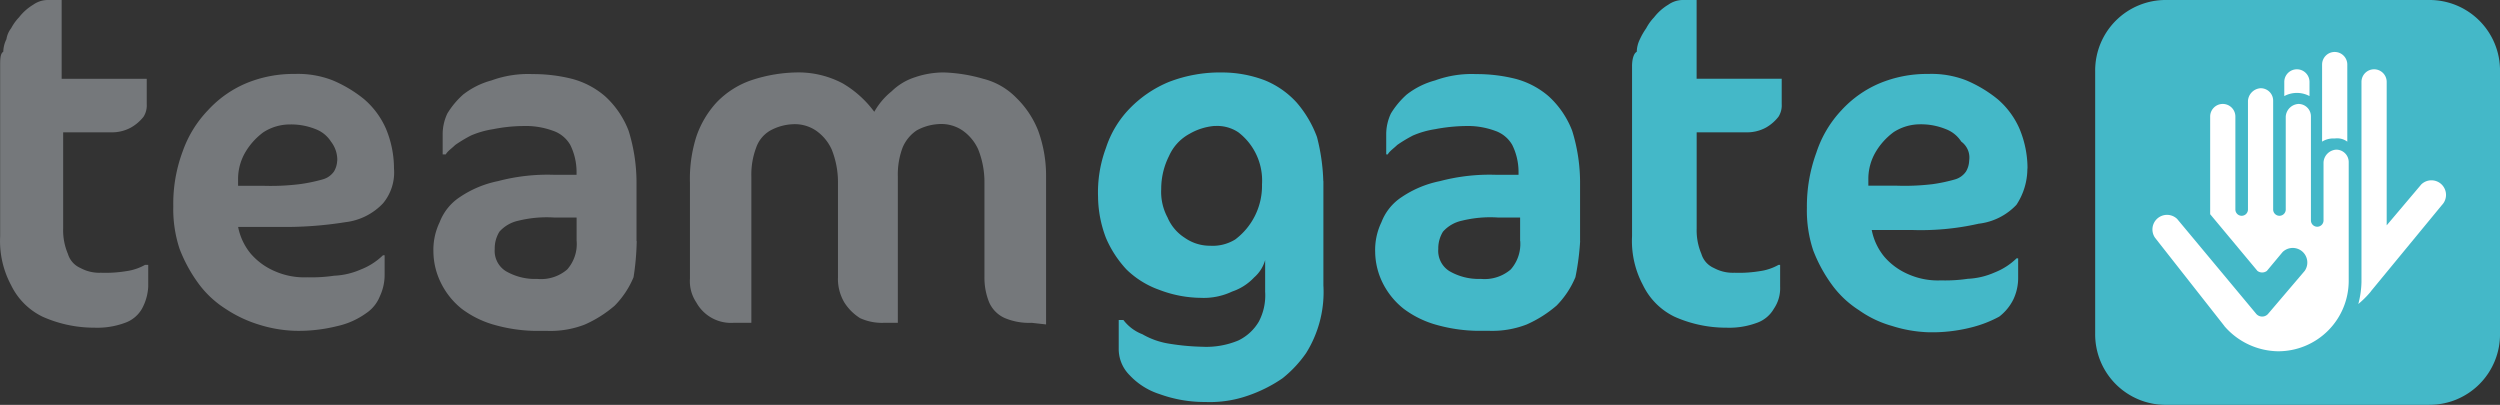
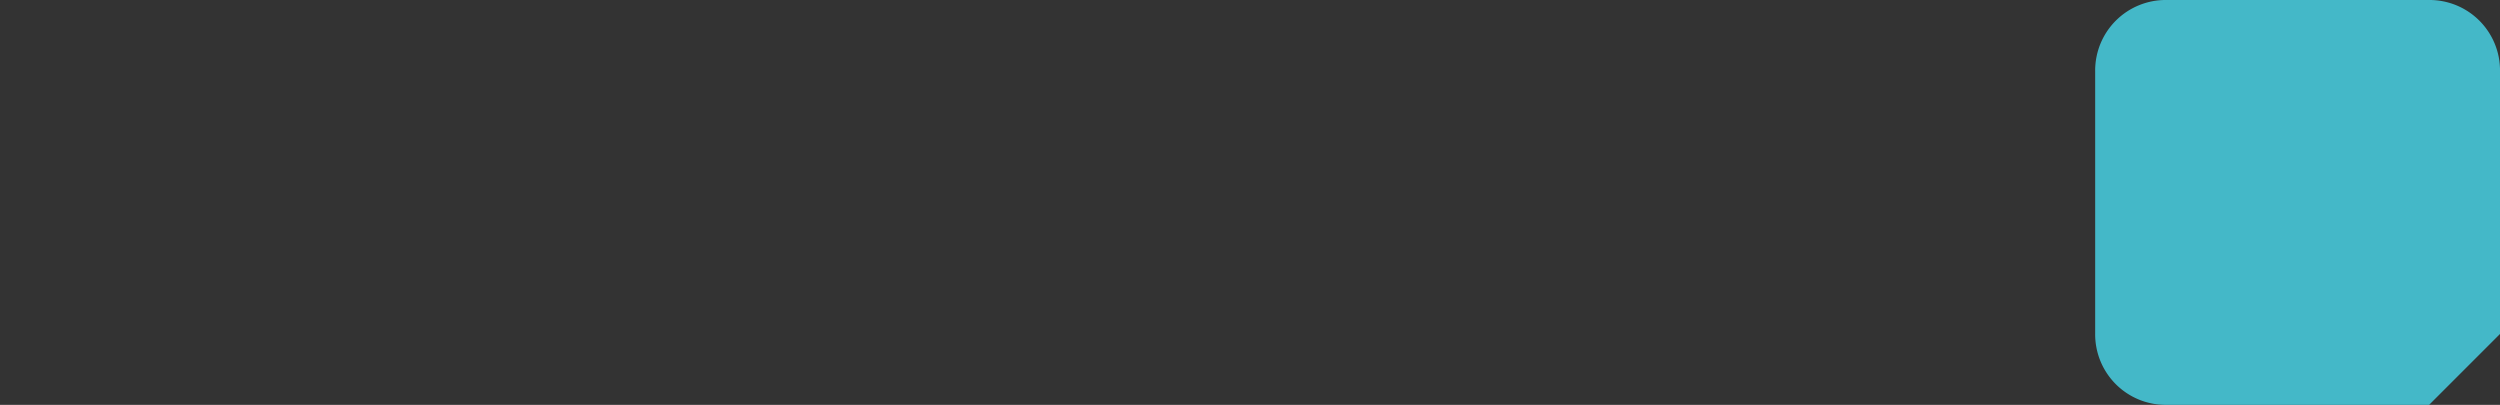
<svg xmlns="http://www.w3.org/2000/svg" id="Group_4890" data-name="Group 4890" width="102.834" height="16.653" viewBox="0 0 102.834 16.653">
  <rect x="0" y="0" width="102.834" height="16.653" fill="#333333" stroke="none" />
-   <path id="Path_4049" data-name="Path 4049" d="M91.665,58.121v7a3.842,3.842,0,0,0,.45,2.008,2.79,2.79,0,0,0,1.3,1.3,5.219,5.219,0,0,0,2.138.45,3.266,3.266,0,0,0,1.231-.194,1.3,1.3,0,0,0,.713-.583,1.487,1.487,0,0,0,.259-.907v-.9h-.065a2.185,2.185,0,0,1-.777.259,5.238,5.238,0,0,1-1.037.065,1.62,1.62,0,0,1-.842-.194.92.92,0,0,1-.518-.583,2.467,2.467,0,0,1-.194-1.037V60.842h2.008a1.62,1.62,0,0,0,.842-.194,1.747,1.747,0,0,0,.518-.45.871.871,0,0,0,.13-.518v-1.04h-3.5V55.4h-.583a1.045,1.045,0,0,0-.583.194,2.1,2.1,0,0,0-.583.518,1.969,1.969,0,0,0-.324.45,2.817,2.817,0,0,0-.259.45,1.22,1.22,0,0,0-.13.518c-.13.065-.194.324-.194.583Zm-2.138,7.192V62.981a7.186,7.186,0,0,0-.324-2.2,3.723,3.723,0,0,0-.972-1.425,3.429,3.429,0,0,0-1.361-.714,6.527,6.527,0,0,0-1.62-.194,4.389,4.389,0,0,0-1.685.259,3.289,3.289,0,0,0-1.17.583,3.436,3.436,0,0,0-.648.777,2,2,0,0,0-.194.842v.842h.065c.065-.13.259-.259.389-.389a5.7,5.7,0,0,1,.648-.389,3.714,3.714,0,0,1,.907-.259,7.176,7.176,0,0,1,1.231-.13,3.266,3.266,0,0,1,1.231.194,1.3,1.3,0,0,1,.713.583,2.506,2.506,0,0,1,.259,1.1v.13h-.9a7.988,7.988,0,0,0-2.332.259A4.325,4.325,0,0,0,82.2,63.5a2.153,2.153,0,0,0-.842,1.037,2.629,2.629,0,0,0-.259,1.231,2.95,2.95,0,0,0,.324,1.3A3.133,3.133,0,0,0,82.27,68.1a4.05,4.05,0,0,0,1.3.648,6.569,6.569,0,0,0,1.685.259h.518a3.921,3.921,0,0,0,1.555-.259,4.929,4.929,0,0,0,1.231-.777,3.677,3.677,0,0,0,.777-1.17,10.374,10.374,0,0,0,.194-1.49Zm-2.462,0a1.584,1.584,0,0,1-.389,1.17,1.649,1.649,0,0,1-1.231.389,2.383,2.383,0,0,1-1.3-.324.981.981,0,0,1-.45-.907,1.306,1.306,0,0,1,.194-.713,1.448,1.448,0,0,1,.777-.45,4.876,4.876,0,0,1,1.49-.13h.905v.972Zm-8.1-2.462a8.167,8.167,0,0,0-.259-1.814,4.6,4.6,0,0,0-.842-1.425,3.615,3.615,0,0,0-1.3-.907,4.949,4.949,0,0,0-1.749-.324,5.812,5.812,0,0,0-2.2.389,4.785,4.785,0,0,0-1.62,1.1,4.171,4.171,0,0,0-.972,1.62A5.234,5.234,0,0,0,69.7,63.5a4.867,4.867,0,0,0,.324,1.685,4.474,4.474,0,0,0,.846,1.3,3.7,3.7,0,0,0,1.361.842,4.867,4.867,0,0,0,1.685.324,2.729,2.729,0,0,0,1.3-.259,2.2,2.2,0,0,0,.907-.583,1.47,1.47,0,0,0,.45-.713v1.3a2.317,2.317,0,0,1-.259,1.231,1.969,1.969,0,0,1-.842.777,3.414,3.414,0,0,1-1.49.259,9.666,9.666,0,0,1-1.361-.127,3.19,3.19,0,0,1-1.1-.389,1.769,1.769,0,0,1-.777-.583h-.194v1.17a1.517,1.517,0,0,0,.45,1.1,2.88,2.88,0,0,0,1.231.777,5.417,5.417,0,0,0,1.879.324,4.741,4.741,0,0,0,1.749-.259,5.87,5.87,0,0,0,1.425-.713,4.872,4.872,0,0,0,.972-1.037,4.73,4.73,0,0,0,.713-2.79V62.852ZM74.5,60.584a1.561,1.561,0,0,1,.972.259,2.5,2.5,0,0,1,.972,2.138,2.764,2.764,0,0,1-1.1,2.268,1.766,1.766,0,0,1-1.037.259,1.793,1.793,0,0,1-1.037-.324,1.847,1.847,0,0,1-.713-.842,2.219,2.219,0,0,1-.259-1.17,3.012,3.012,0,0,1,.324-1.361,1.911,1.911,0,0,1,.842-.907A2.445,2.445,0,0,1,74.5,60.58Zm33.432,1.745a4.245,4.245,0,0,0-.324-1.62,3.385,3.385,0,0,0-.907-1.231,5.3,5.3,0,0,0-1.3-.777,3.921,3.921,0,0,0-1.555-.259,5.048,5.048,0,0,0-2.008.389,4.516,4.516,0,0,0-1.555,1.1,4.651,4.651,0,0,0-1.037,1.749,6.411,6.411,0,0,0-.389,2.268,5.2,5.2,0,0,0,.259,1.749,6.1,6.1,0,0,0,.777,1.425A4.13,4.13,0,0,0,101,68.16a4.41,4.41,0,0,0,1.361.648,5.52,5.52,0,0,0,1.49.259,6.521,6.521,0,0,0,1.749-.194,4.867,4.867,0,0,0,1.17-.45,2.026,2.026,0,0,0,.583-.713,2.07,2.07,0,0,0,.194-.907v-.777h-.065a2.717,2.717,0,0,1-.907.583,3.052,3.052,0,0,1-1.1.259,6.285,6.285,0,0,1-1.1.065,3.005,3.005,0,0,1-1.361-.259,2.707,2.707,0,0,1-.972-.713,2.466,2.466,0,0,1-.518-1.1H103.2a10.746,10.746,0,0,0,2.721-.259,2.537,2.537,0,0,0,1.555-.777,2.706,2.706,0,0,0,.45-1.49Zm-2.4-.324a.937.937,0,0,1-.13.45.826.826,0,0,1-.45.324,6.888,6.888,0,0,1-.907.194,9.615,9.615,0,0,1-1.49.065h-1.17v-.324a2.184,2.184,0,0,1,.324-1.1,2.763,2.763,0,0,1,.713-.777,2.008,2.008,0,0,1,1.1-.324,2.686,2.686,0,0,1,1.037.194,1.294,1.294,0,0,1,.648.518.81.81,0,0,1,.324.786Z" transform="translate(-24.533 -55.4)" fill="#44b8c8" />
-   <path id="Path_4050" data-name="Path 4050" d="M0,58.121v7a3.842,3.842,0,0,0,.45,2.008,2.79,2.79,0,0,0,1.3,1.3,5.219,5.219,0,0,0,2.138.45,3.266,3.266,0,0,0,1.231-.194,1.3,1.3,0,0,0,.713-.583,2.109,2.109,0,0,0,.259-.907v-.9H5.961a2.186,2.186,0,0,1-.777.259,5.237,5.237,0,0,1-1.037.065,1.62,1.62,0,0,1-.842-.194.92.92,0,0,1-.518-.583A2.467,2.467,0,0,1,2.592,64.8V60.842H4.535a1.62,1.62,0,0,0,.842-.194A1.747,1.747,0,0,0,5.9,60.2a.871.871,0,0,0,.13-.518v-1.04h-3.5V55.4H1.943a1.045,1.045,0,0,0-.583.194,2.1,2.1,0,0,0-.583.518,1.969,1.969,0,0,0-.324.45.967.967,0,0,0-.194.45,1.22,1.22,0,0,0-.13.518C0,57.6,0,57.862,0,58.121ZM43.023,68.747v-6.09a5.418,5.418,0,0,0-.324-1.879,3.859,3.859,0,0,0-.907-1.361,2.88,2.88,0,0,0-1.361-.778,6.515,6.515,0,0,0-1.62-.259,3.669,3.669,0,0,0-1.17.194,2.439,2.439,0,0,0-.972.583,2.907,2.907,0,0,0-.713.842,4.326,4.326,0,0,0-1.3-1.17,3.893,3.893,0,0,0-1.749-.45A6.209,6.209,0,0,0,30.9,58.7a3.594,3.594,0,0,0-1.425.907,3.959,3.959,0,0,0-.842,1.425,5.734,5.734,0,0,0-.259,1.879v3.952a1.561,1.561,0,0,0,.259.972,1.628,1.628,0,0,0,1.555.842H30.9V62.653a3.139,3.139,0,0,1,.194-1.17,1.3,1.3,0,0,1,.583-.713,2.109,2.109,0,0,1,.907-.259,1.561,1.561,0,0,1,.972.259,1.9,1.9,0,0,1,.648.777,3.615,3.615,0,0,1,.259,1.361V66.8a1.9,1.9,0,0,0,.259,1.037,2.059,2.059,0,0,0,.648.648,2.16,2.16,0,0,0,.972.194h.583V62.646a3.139,3.139,0,0,1,.194-1.17,1.584,1.584,0,0,1,.583-.713,2.109,2.109,0,0,1,.907-.259,1.561,1.561,0,0,1,.972.259,1.905,1.905,0,0,1,.648.777,3.616,3.616,0,0,1,.259,1.376V66.8a2.686,2.686,0,0,0,.194,1.037,1.26,1.26,0,0,0,.648.648,2.582,2.582,0,0,0,1.1.194l.583.065ZM26.176,65.314V62.981a7.186,7.186,0,0,0-.324-2.2,3.723,3.723,0,0,0-.972-1.425,3.429,3.429,0,0,0-1.361-.714,6.528,6.528,0,0,0-1.62-.194,4.389,4.389,0,0,0-1.685.259,3.289,3.289,0,0,0-1.17.583,3.436,3.436,0,0,0-.648.777,2,2,0,0,0-.194.842v.842h.13c.065-.13.259-.259.389-.389a5.7,5.7,0,0,1,.648-.389,3.714,3.714,0,0,1,.907-.259,6.527,6.527,0,0,1,1.231-.13,3.266,3.266,0,0,1,1.231.194,1.3,1.3,0,0,1,.713.583,2.506,2.506,0,0,1,.259,1.1v.13h-.9a7.988,7.988,0,0,0-2.332.259,4.325,4.325,0,0,0-1.555.648,2.153,2.153,0,0,0-.842,1.037,2.629,2.629,0,0,0-.259,1.231,2.95,2.95,0,0,0,.324,1.3,3.133,3.133,0,0,0,.842,1.037,4.05,4.05,0,0,0,1.3.648,6.569,6.569,0,0,0,1.685.259h.518a3.921,3.921,0,0,0,1.555-.259,4.928,4.928,0,0,0,1.231-.777,3.677,3.677,0,0,0,.777-1.17,10.636,10.636,0,0,0,.13-1.49Zm-2.462,0a1.584,1.584,0,0,1-.389,1.17,1.649,1.649,0,0,1-1.231.389,2.383,2.383,0,0,1-1.3-.324.981.981,0,0,1-.45-.907,1.306,1.306,0,0,1,.194-.713,1.448,1.448,0,0,1,.777-.45,4.876,4.876,0,0,1,1.49-.13h.907v.972ZM16.2,62.329a4.245,4.245,0,0,0-.324-1.62,3.384,3.384,0,0,0-.907-1.231,5.3,5.3,0,0,0-1.3-.777,3.921,3.921,0,0,0-1.555-.259,5.048,5.048,0,0,0-2.008.389,4.516,4.516,0,0,0-1.559,1.105A4.679,4.679,0,0,0,7.511,61.62a6.161,6.161,0,0,0-.389,2.268,5.2,5.2,0,0,0,.259,1.749,6.1,6.1,0,0,0,.777,1.425A4.129,4.129,0,0,0,9.268,68.1a5.254,5.254,0,0,0,1.361.648,5.519,5.519,0,0,0,1.49.259,6.52,6.52,0,0,0,1.749-.194,3.2,3.2,0,0,0,1.17-.518,1.507,1.507,0,0,0,.583-.713,2.07,2.07,0,0,0,.194-.907V65.9h-.068a2.718,2.718,0,0,1-.907.583,3.052,3.052,0,0,1-1.1.258,6.287,6.287,0,0,1-1.1.065,3.005,3.005,0,0,1-1.361-.259,2.707,2.707,0,0,1-.972-.713,2.466,2.466,0,0,1-.518-1.1h1.685a15.666,15.666,0,0,0,2.721-.194,2.537,2.537,0,0,0,1.555-.777A1.989,1.989,0,0,0,16.2,62.329ZM13.864,62a.937.937,0,0,1-.13.45.826.826,0,0,1-.45.324,6.886,6.886,0,0,1-.907.194,9.615,9.615,0,0,1-1.49.076h-1.1v-.324a2.184,2.184,0,0,1,.324-1.1,2.763,2.763,0,0,1,.713-.777,2.008,2.008,0,0,1,1.1-.324,2.686,2.686,0,0,1,1.036.187,1.294,1.294,0,0,1,.648.518,1.229,1.229,0,0,1,.26.782Z" transform="translate(0.006 -55.4)" fill="#75787b" />
-   <path id="Path_4051" data-name="Path 4051" d="M146.736,72.053H135.916A2.9,2.9,0,0,1,133,69.137V58.316a2.9,2.9,0,0,1,2.916-2.916h10.821a2.9,2.9,0,0,1,2.916,2.916V69.136a2.9,2.9,0,0,1-2.916,2.916Z" transform="translate(-46.818 -55.4)" fill="#44b8c8" />
-   <path id="Path_4052" data-name="Path 4052" d="M139.576,69.974a2.97,2.97,0,0,0,2.2,1.037,2.9,2.9,0,0,0,2.916-2.916V63.236a.511.511,0,0,0-.518-.518.557.557,0,0,0-.518.518v2.393a.259.259,0,1,1-.518,0V61.356a.511.511,0,0,0-.518-.518.557.557,0,0,0-.518.518v3.823a.259.259,0,1,1-.518,0v-4.47a.511.511,0,0,0-.518-.518.557.557,0,0,0-.518.518v4.47a.259.259,0,1,1-.518,0V61.356a.518.518,0,0,0-1.037,0v4.017l1.944,2.332a.324.324,0,0,0,.389,0l.648-.777a.6.6,0,0,1,.907.777l-1.49,1.749a.324.324,0,0,1-.518,0l-3.239-3.887a.6.6,0,0,0-.907.777l2.851,3.628Zm6.029-1.425a3.91,3.91,0,0,1-.518.518,3.826,3.826,0,0,0,.13-.907V59.931a.518.518,0,1,1,1.037,0v5.9l1.425-1.685a.6.6,0,0,1,.907.777L145.6,68.549Zm-3.563-8.035v-.583a.518.518,0,1,1,1.037,0v.583a1.1,1.1,0,0,0-1.037,0Zm1.555,1.879V59.218a.518.518,0,1,1,1.037,0v3.171a.7.7,0,0,0-.518-.13.871.871,0,0,0-.521.13Z" transform="translate(-48.081 -56.562)" fill="#fff" />
+   <path id="Path_4051" data-name="Path 4051" d="M146.736,72.053H135.916A2.9,2.9,0,0,1,133,69.137V58.316a2.9,2.9,0,0,1,2.916-2.916h10.821a2.9,2.9,0,0,1,2.916,2.916V69.136Z" transform="translate(-46.818 -55.4)" fill="#44b8c8" />
</svg>